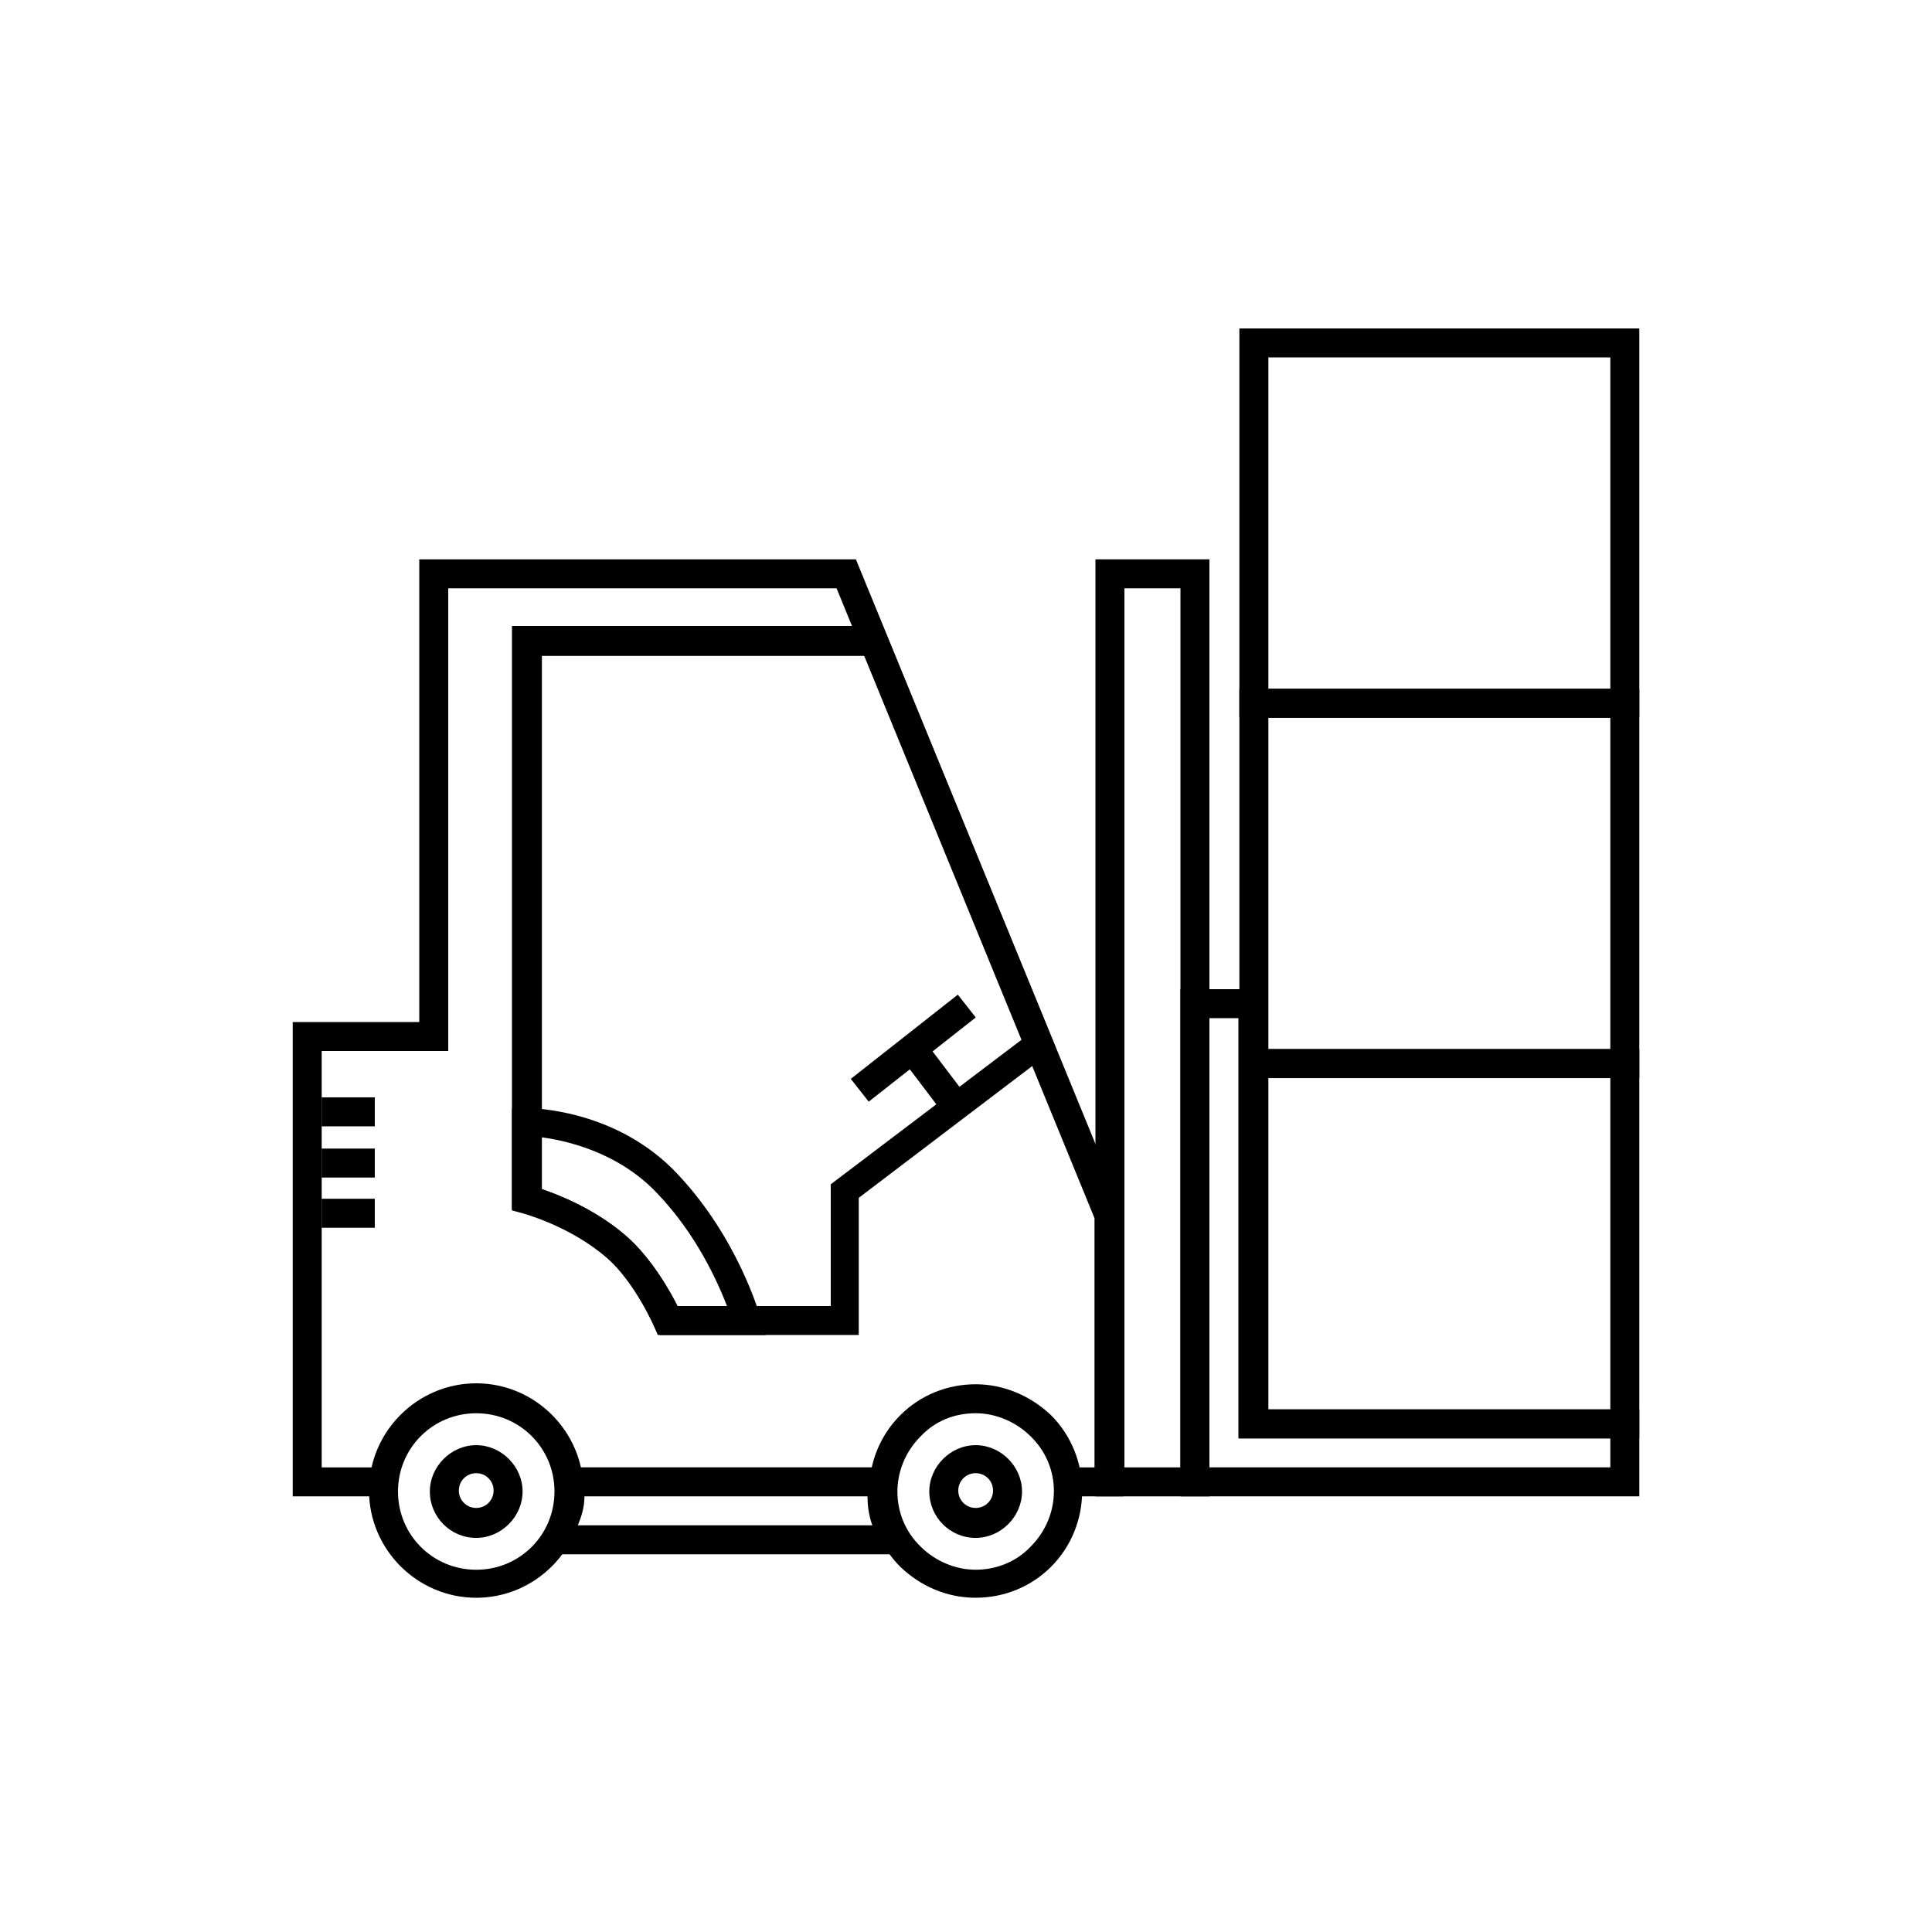
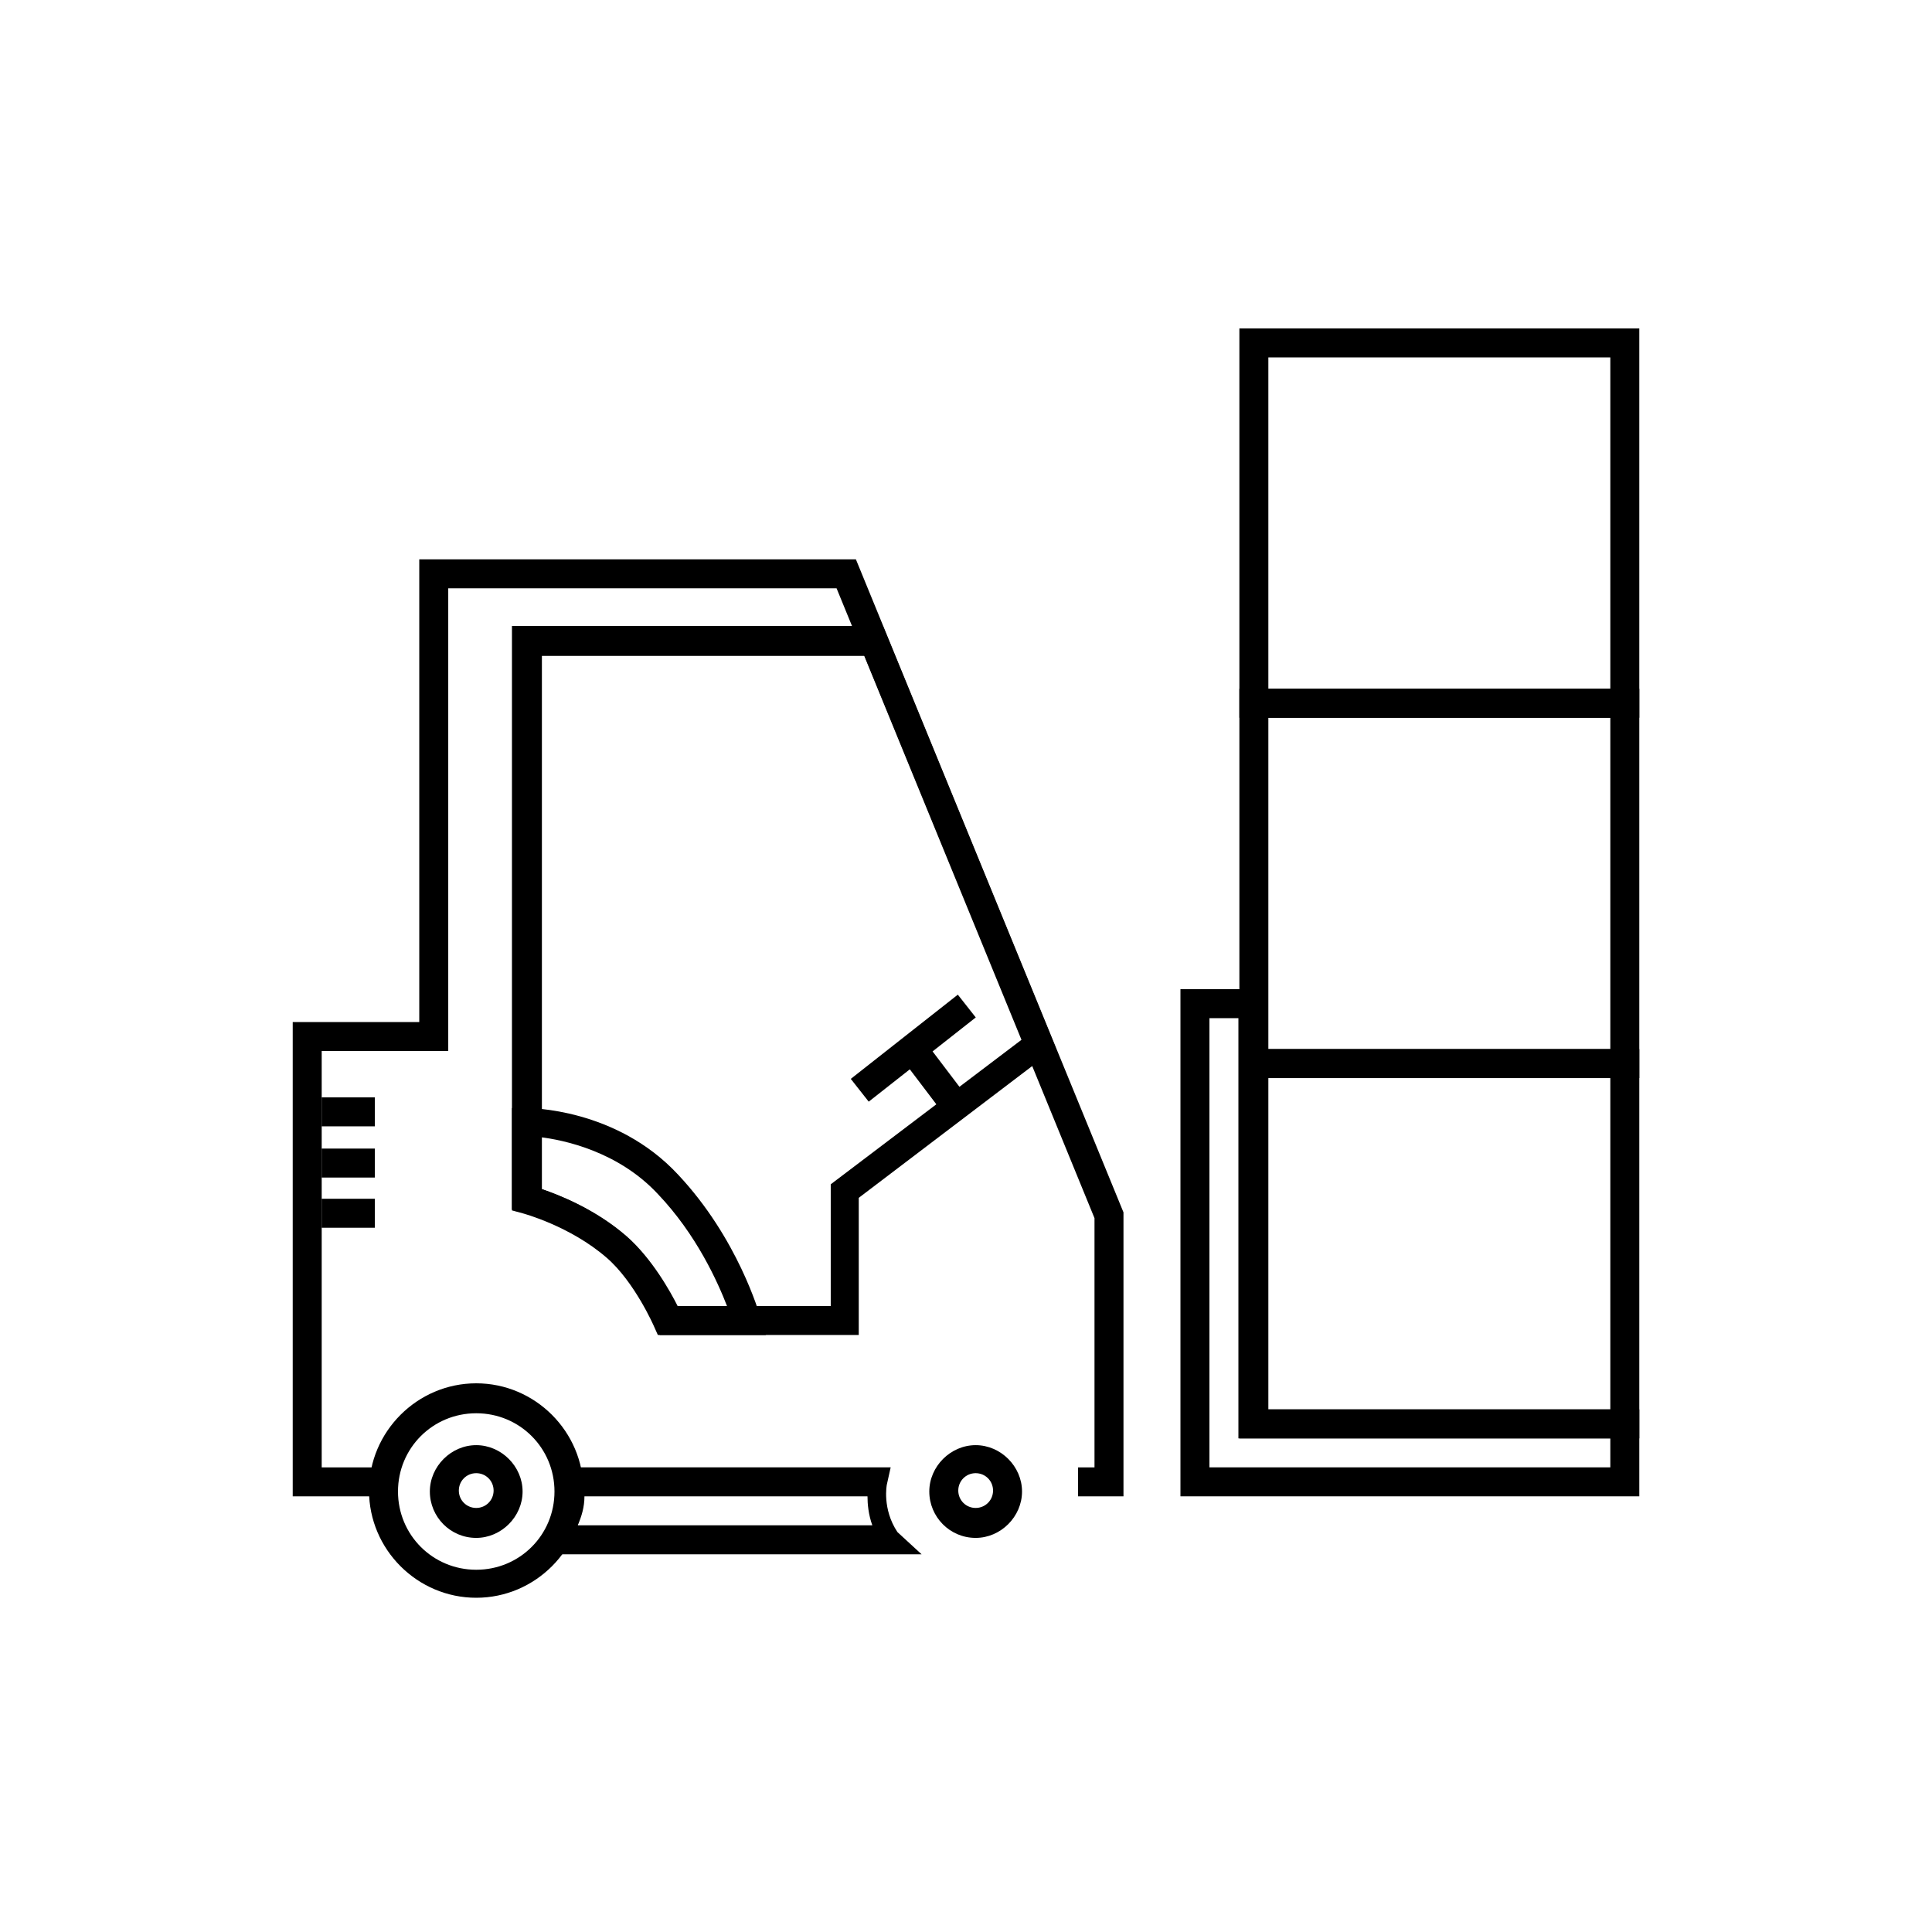
<svg xmlns="http://www.w3.org/2000/svg" width="96" height="96" viewBox="0 0 96 96" fill="none">
  <path d="M55.825 74.353H53.569V72.913H54.385V60.529L41.569 29.233H22.273V52.225H15.985V72.913H18.865V74.353H14.545V50.785H20.833V27.793H42.529L55.825 60.241V74.353Z" fill="black" />
  <path d="M23.664 79.392C20.736 79.392 18.336 76.992 18.336 74.064C18.336 71.136 20.736 68.736 23.664 68.736C26.592 68.736 28.992 71.136 28.992 74.064C28.992 76.992 26.592 79.392 23.664 79.392ZM23.664 70.224C21.504 70.224 19.776 71.952 19.776 74.112C19.776 76.272 21.504 78 23.664 78C25.824 78 27.552 76.272 27.552 74.112C27.552 71.952 25.824 70.224 23.664 70.224Z" fill="black" />
-   <path d="M48.48 79.391C47.039 79.391 45.743 78.815 44.736 77.855C42.672 75.791 42.672 72.383 44.736 70.319C45.743 69.311 47.087 68.783 48.48 68.783C49.871 68.783 51.215 69.359 52.224 70.319C54.288 72.383 54.288 75.791 52.224 77.855C51.215 78.863 49.871 79.391 48.48 79.391ZM48.48 70.223C47.423 70.223 46.464 70.607 45.743 71.375C44.208 72.911 44.208 75.359 45.743 76.847C46.464 77.567 47.471 77.999 48.48 77.999C49.487 77.999 50.495 77.615 51.215 76.847C52.752 75.311 52.752 72.863 51.215 71.375C50.495 70.655 49.487 70.223 48.48 70.223Z" fill="black" />
  <path d="M42.671 66.335H32.688L32.495 65.903C32.495 65.903 31.535 63.696 30.143 62.495C28.32 60.911 25.968 60.288 25.968 60.288L25.439 60.144V59.568V31.104H43.871L52.464 52.08L42.671 59.52V66.287V66.335ZM33.648 64.895H41.279V58.847L50.783 51.648L42.959 32.592H26.927V59.087C27.791 59.376 29.616 60.096 31.151 61.44C32.4 62.544 33.312 64.175 33.696 64.944L33.648 64.895Z" fill="black" />
  <path d="M47.594 49.424L42.275 53.609L43.166 54.741L48.485 50.556L47.594 49.424Z" fill="black" />
  <path d="M46.081 51.903L44.934 52.773L47.168 55.717L48.315 54.847L46.081 51.903Z" fill="black" />
-   <path d="M60.096 74.353H54.432V27.793H60.096V74.353ZM55.872 72.913H58.656V29.233H55.872V72.913Z" fill="black" />
  <path d="M81.456 74.352H58.656V49.152H62.976V70.032H81.456V74.352ZM60.096 72.912H80.016V71.472H61.536V50.592H60.096V72.912Z" fill="black" />
  <path d="M45.793 77.232H26.305L27.457 76.128C27.697 75.744 28.273 74.592 28.033 73.824L27.793 72.912H44.257L44.065 73.776C44.065 73.776 43.825 74.976 44.593 76.128L45.793 77.232ZM28.753 75.792H43.345C43.153 75.264 43.105 74.736 43.105 74.352H29.041C29.041 74.88 28.897 75.36 28.705 75.792H28.753Z" fill="black" />
  <path d="M81.456 71.473H61.584V52.129H81.456V71.473ZM63.024 70.033H80.016V53.569H63.024V70.033Z" fill="black" />
  <path d="M81.456 53.569H61.584V34.225H81.456V53.569ZM63.024 52.129H80.016V35.665H63.024V52.129Z" fill="black" />
  <path d="M81.456 35.664H61.584V16.32H81.456V35.664ZM63.024 34.224H80.016V17.76H63.024V34.224Z" fill="black" />
  <path d="M23.663 76.417C22.367 76.417 21.359 75.361 21.359 74.113C21.359 72.865 22.415 71.809 23.663 71.809C24.911 71.809 25.967 72.865 25.967 74.113C25.967 75.361 24.911 76.417 23.663 76.417ZM23.663 73.201C23.183 73.201 22.799 73.585 22.799 74.065C22.799 74.545 23.183 74.929 23.663 74.929C24.143 74.929 24.527 74.545 24.527 74.065C24.527 73.585 24.143 73.201 23.663 73.201Z" fill="black" />
  <path d="M48.48 76.417C47.184 76.417 46.176 75.361 46.176 74.113C46.176 72.865 47.232 71.809 48.48 71.809C49.728 71.809 50.784 72.865 50.784 74.113C50.784 75.361 49.728 76.417 48.48 76.417ZM48.48 73.201C48 73.201 47.616 73.585 47.616 74.065C47.616 74.545 48 74.929 48.48 74.929C48.96 74.929 49.344 74.545 49.344 74.065C49.344 73.585 48.96 73.201 48.48 73.201Z" fill="black" />
  <path d="M18.624 54.527H15.984V55.967H18.624V54.527Z" fill="black" />
  <path d="M18.624 59.566H15.984V61.006H18.624V59.566Z" fill="black" />
  <path d="M18.624 57.072H15.984V58.512H18.624V57.072Z" fill="black" />
  <path d="M38.063 66.337H32.783L32.592 65.905C32.592 65.905 31.631 63.649 30.192 62.449C28.367 60.865 25.968 60.241 25.968 60.241L25.439 60.097V55.057H26.111C26.303 55.057 30.623 55.057 33.696 58.369C36.672 61.537 37.727 65.281 37.776 65.425L38.016 66.289L38.063 66.337ZM33.648 64.945H36.144C35.663 63.697 34.608 61.345 32.688 59.329C30.72 57.217 28.032 56.641 26.784 56.497V59.041C27.648 59.329 29.52 60.049 31.055 61.393C32.352 62.497 33.215 64.177 33.599 64.945H33.648Z" fill="black" />
</svg>